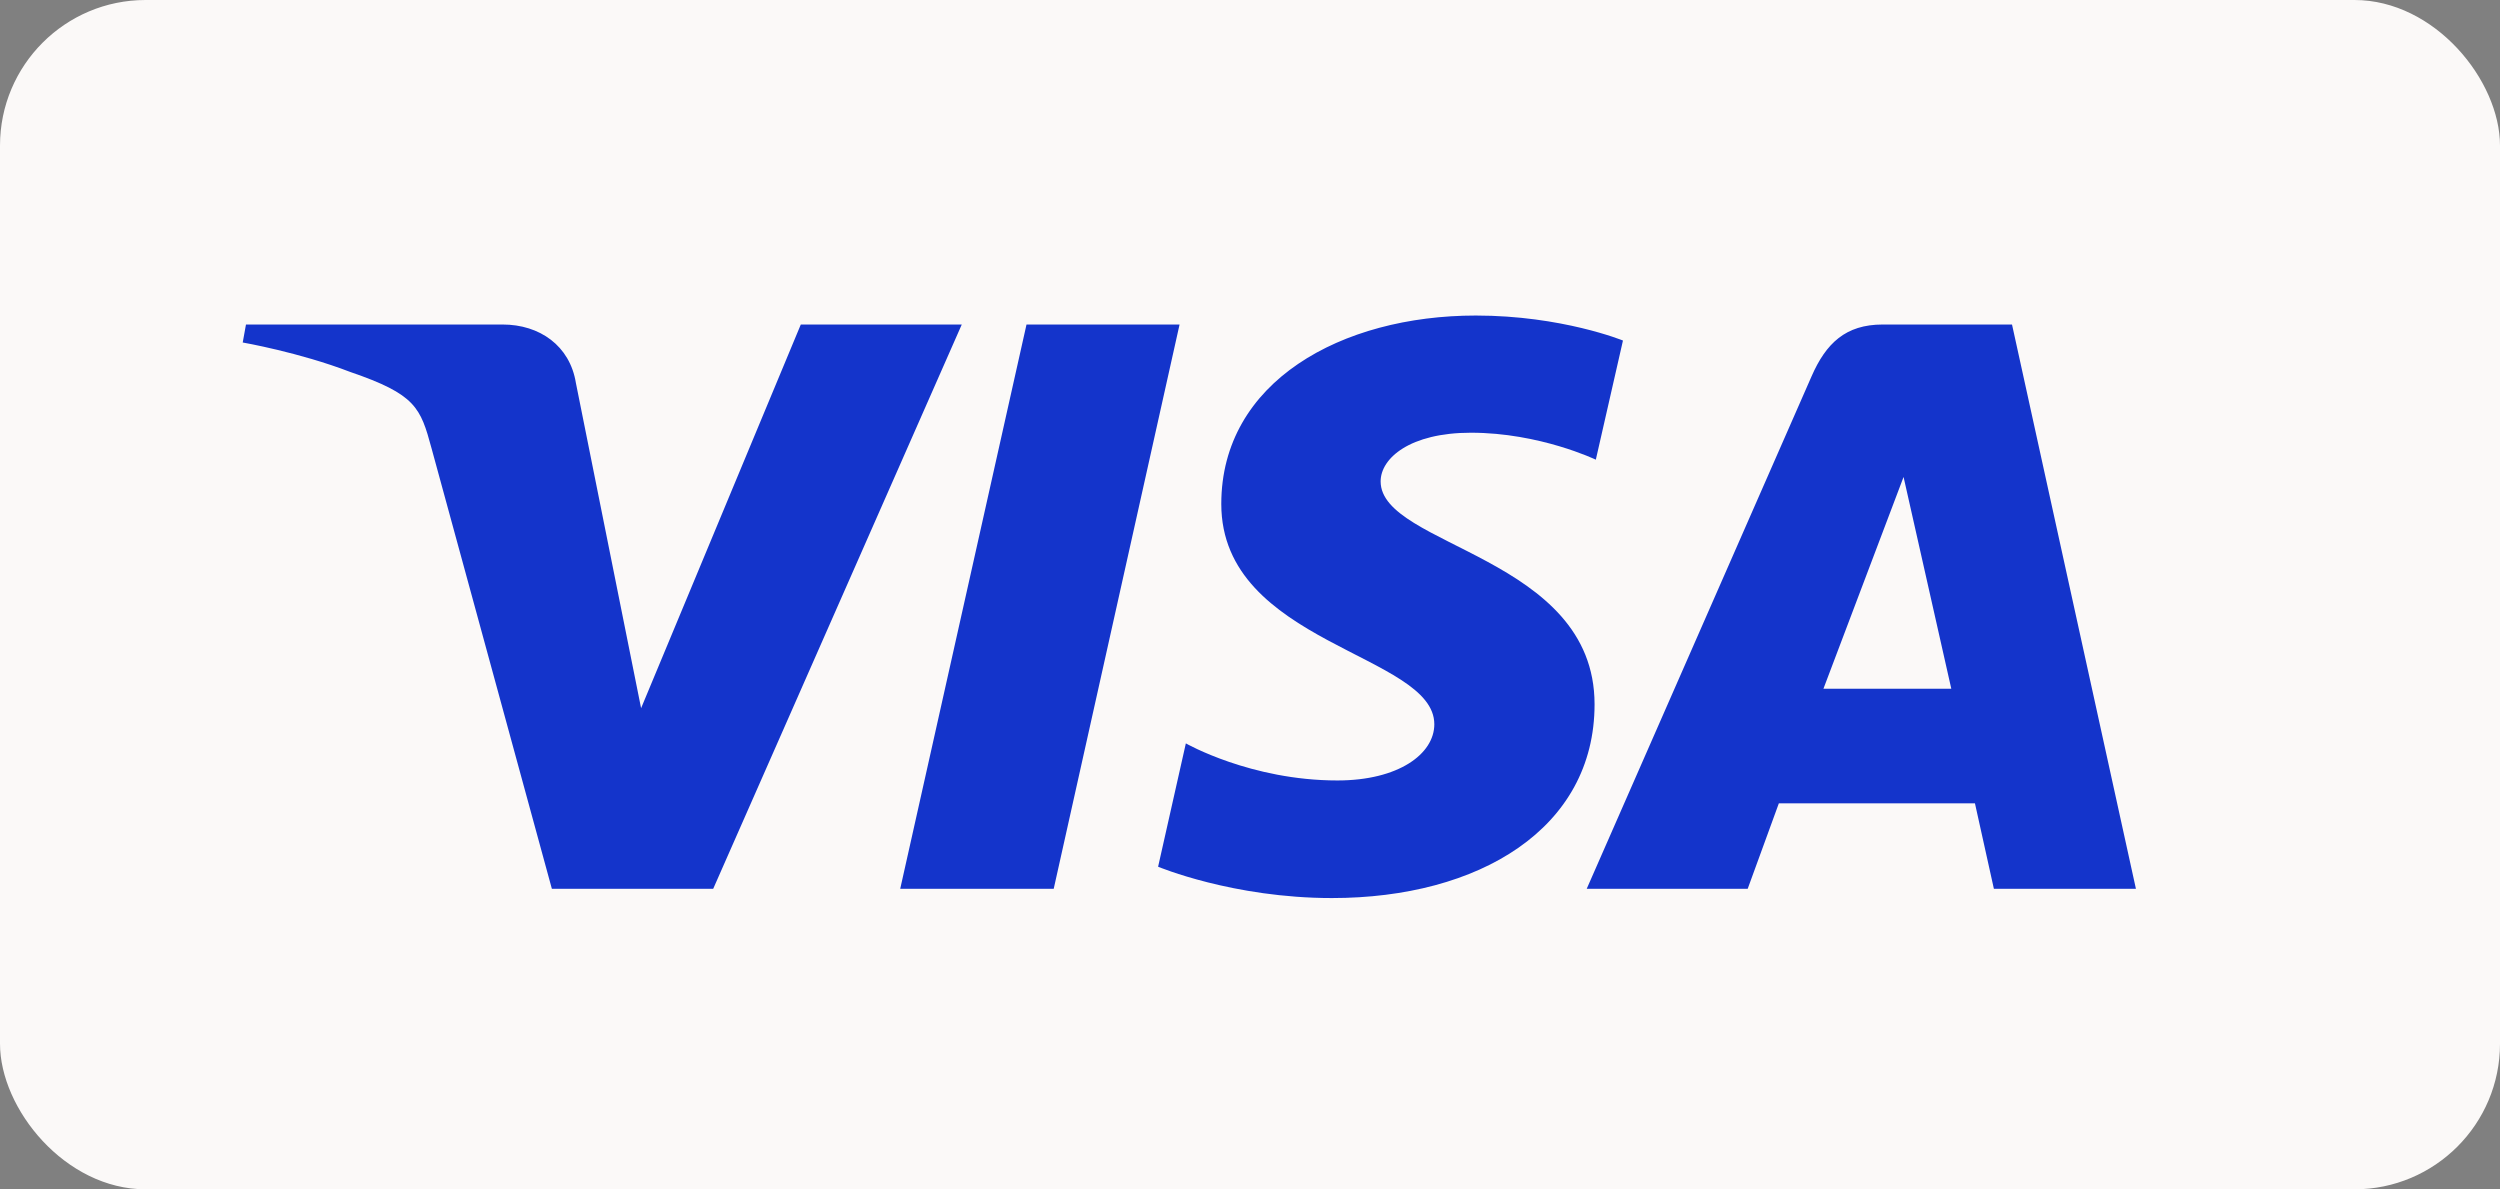
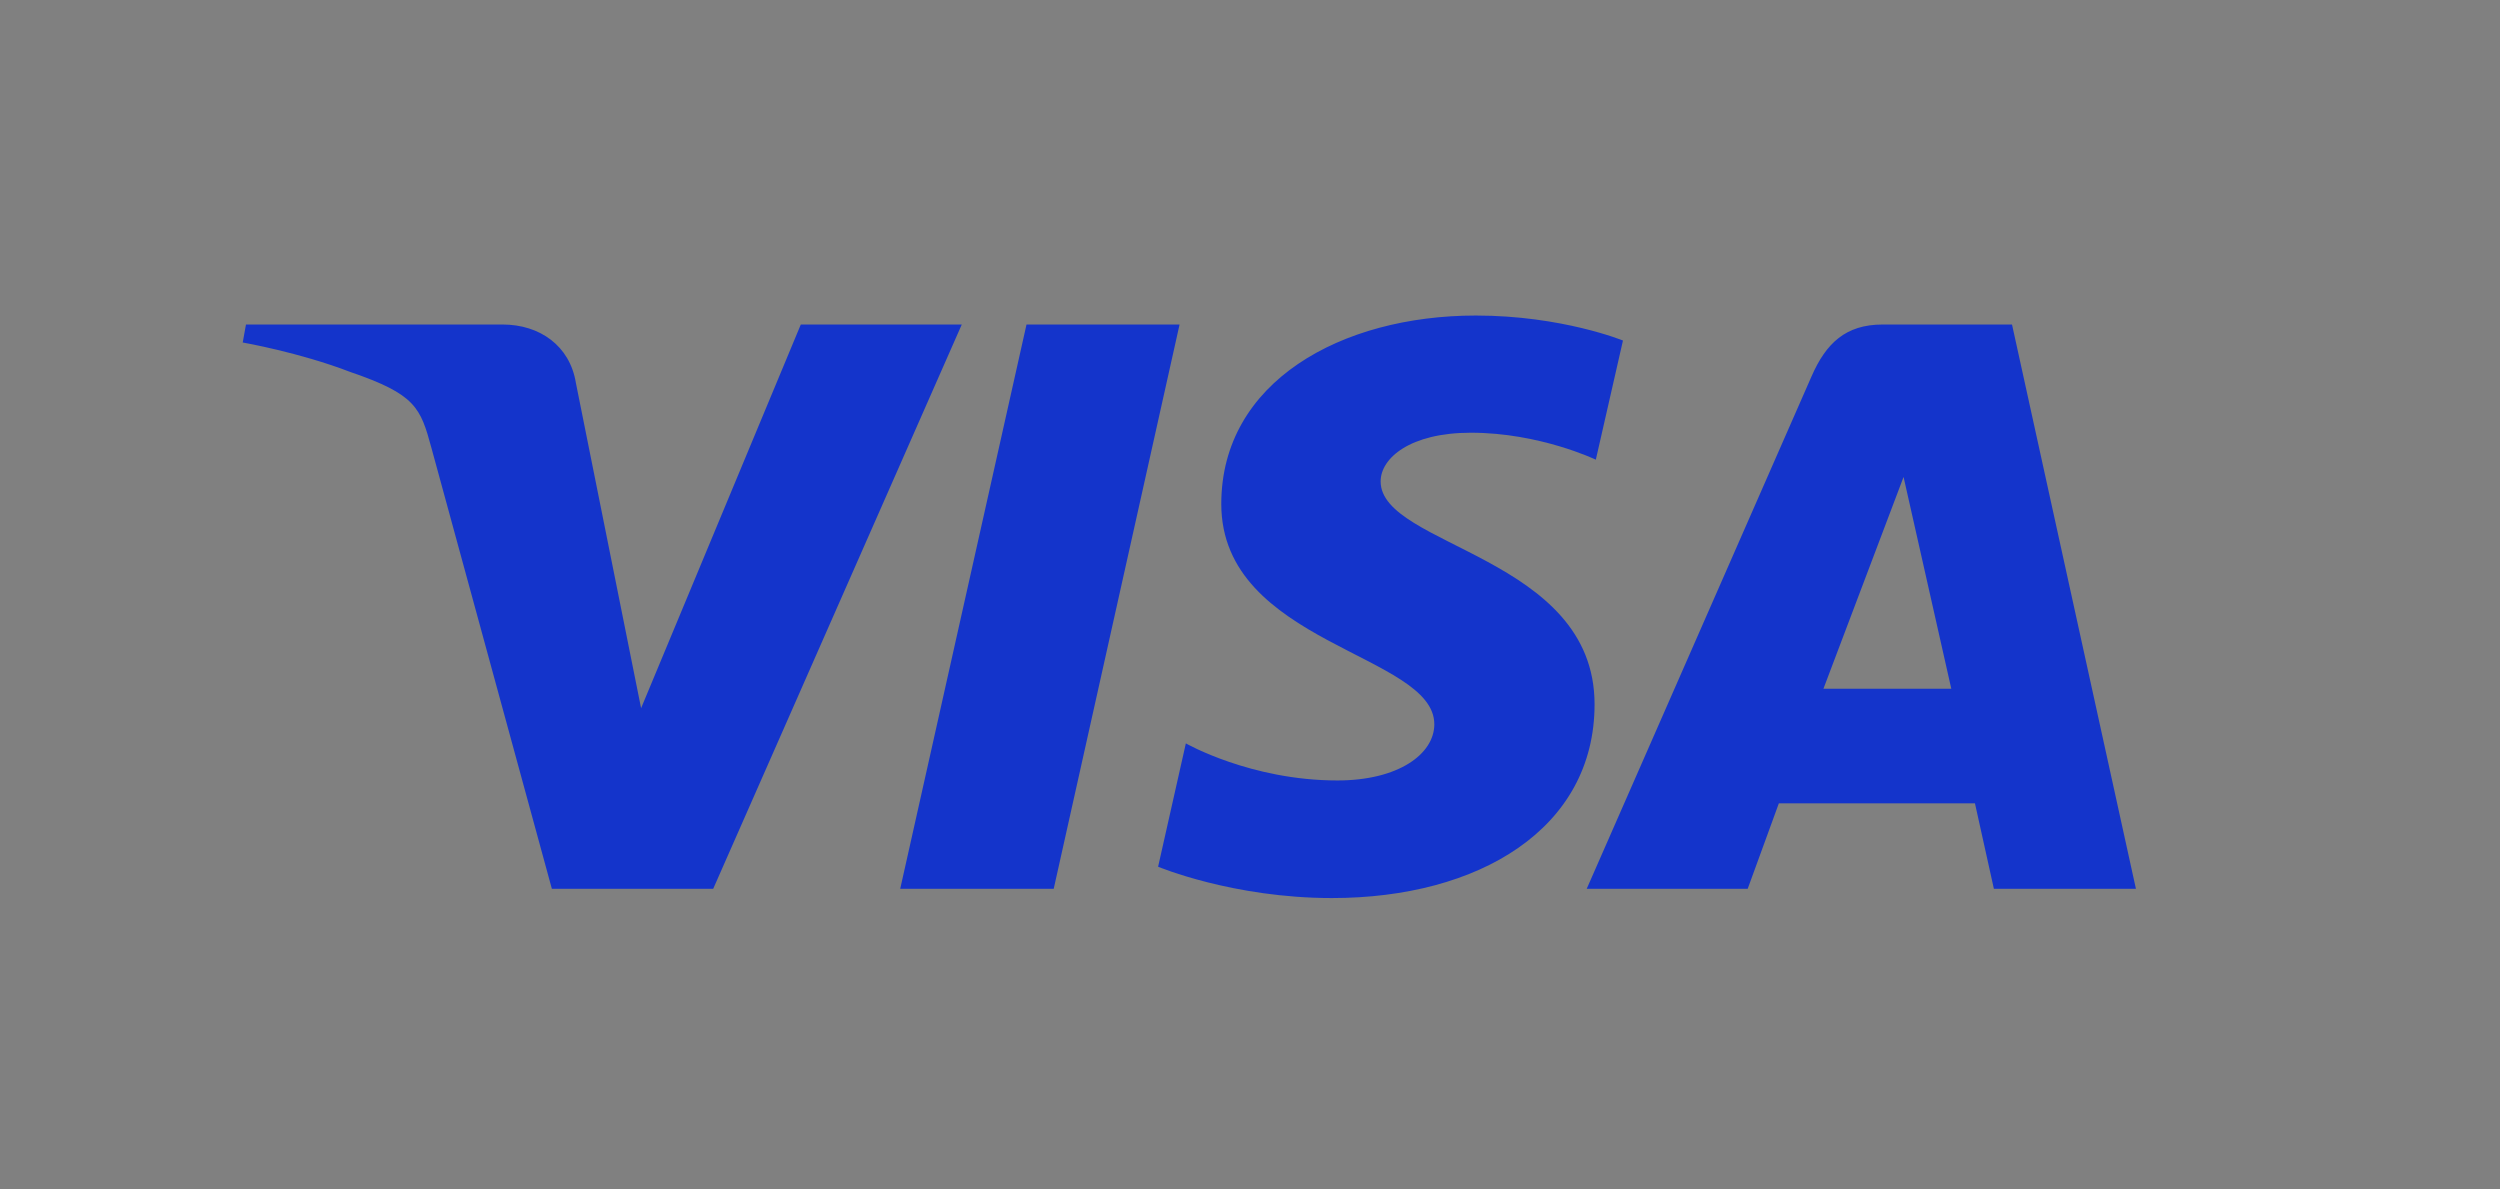
<svg xmlns="http://www.w3.org/2000/svg" width="103" height="49" viewBox="0 0 103 49" fill="none">
  <rect x="0" y="0" width="103" height="49" fill="#808080" stroke="none" />
-   <rect width="103" height="49" rx="6" fill="#FBF9F8" />
  <path d="M60.804 13C55.266 13 50.317 15.726 50.317 20.763C50.317 26.539 59.094 26.938 59.094 29.839C59.094 31.061 57.62 32.155 55.102 32.155C51.528 32.155 48.857 30.627 48.857 30.627L47.714 35.709C47.714 35.709 50.791 37 54.876 37C60.931 37 65.696 34.14 65.696 29.017C65.696 22.914 56.882 22.527 56.882 19.834C56.882 18.877 58.092 17.828 60.603 17.828C63.436 17.828 65.748 18.939 65.748 18.939L66.866 14.03C66.866 14.03 64.351 13 60.804 13ZM10.134 13.37L10 14.111C10 14.111 12.33 14.516 14.428 15.324C17.131 16.25 17.323 16.79 17.778 18.465L22.737 36.618H29.384L39.625 13.37H32.993L26.413 29.177L23.727 15.779C23.481 14.245 22.234 13.37 20.707 13.37H10.134ZM42.292 13.37L37.089 36.618H43.413L48.598 13.37H42.292ZM77.564 13.37C76.039 13.37 75.231 14.146 74.638 15.501L65.373 36.618H72.005L73.288 33.098H81.368L82.148 36.618H88L82.895 13.37H77.564ZM78.427 19.651L80.393 28.375H75.126L78.427 19.651Z" fill="#1434CB" />
</svg>